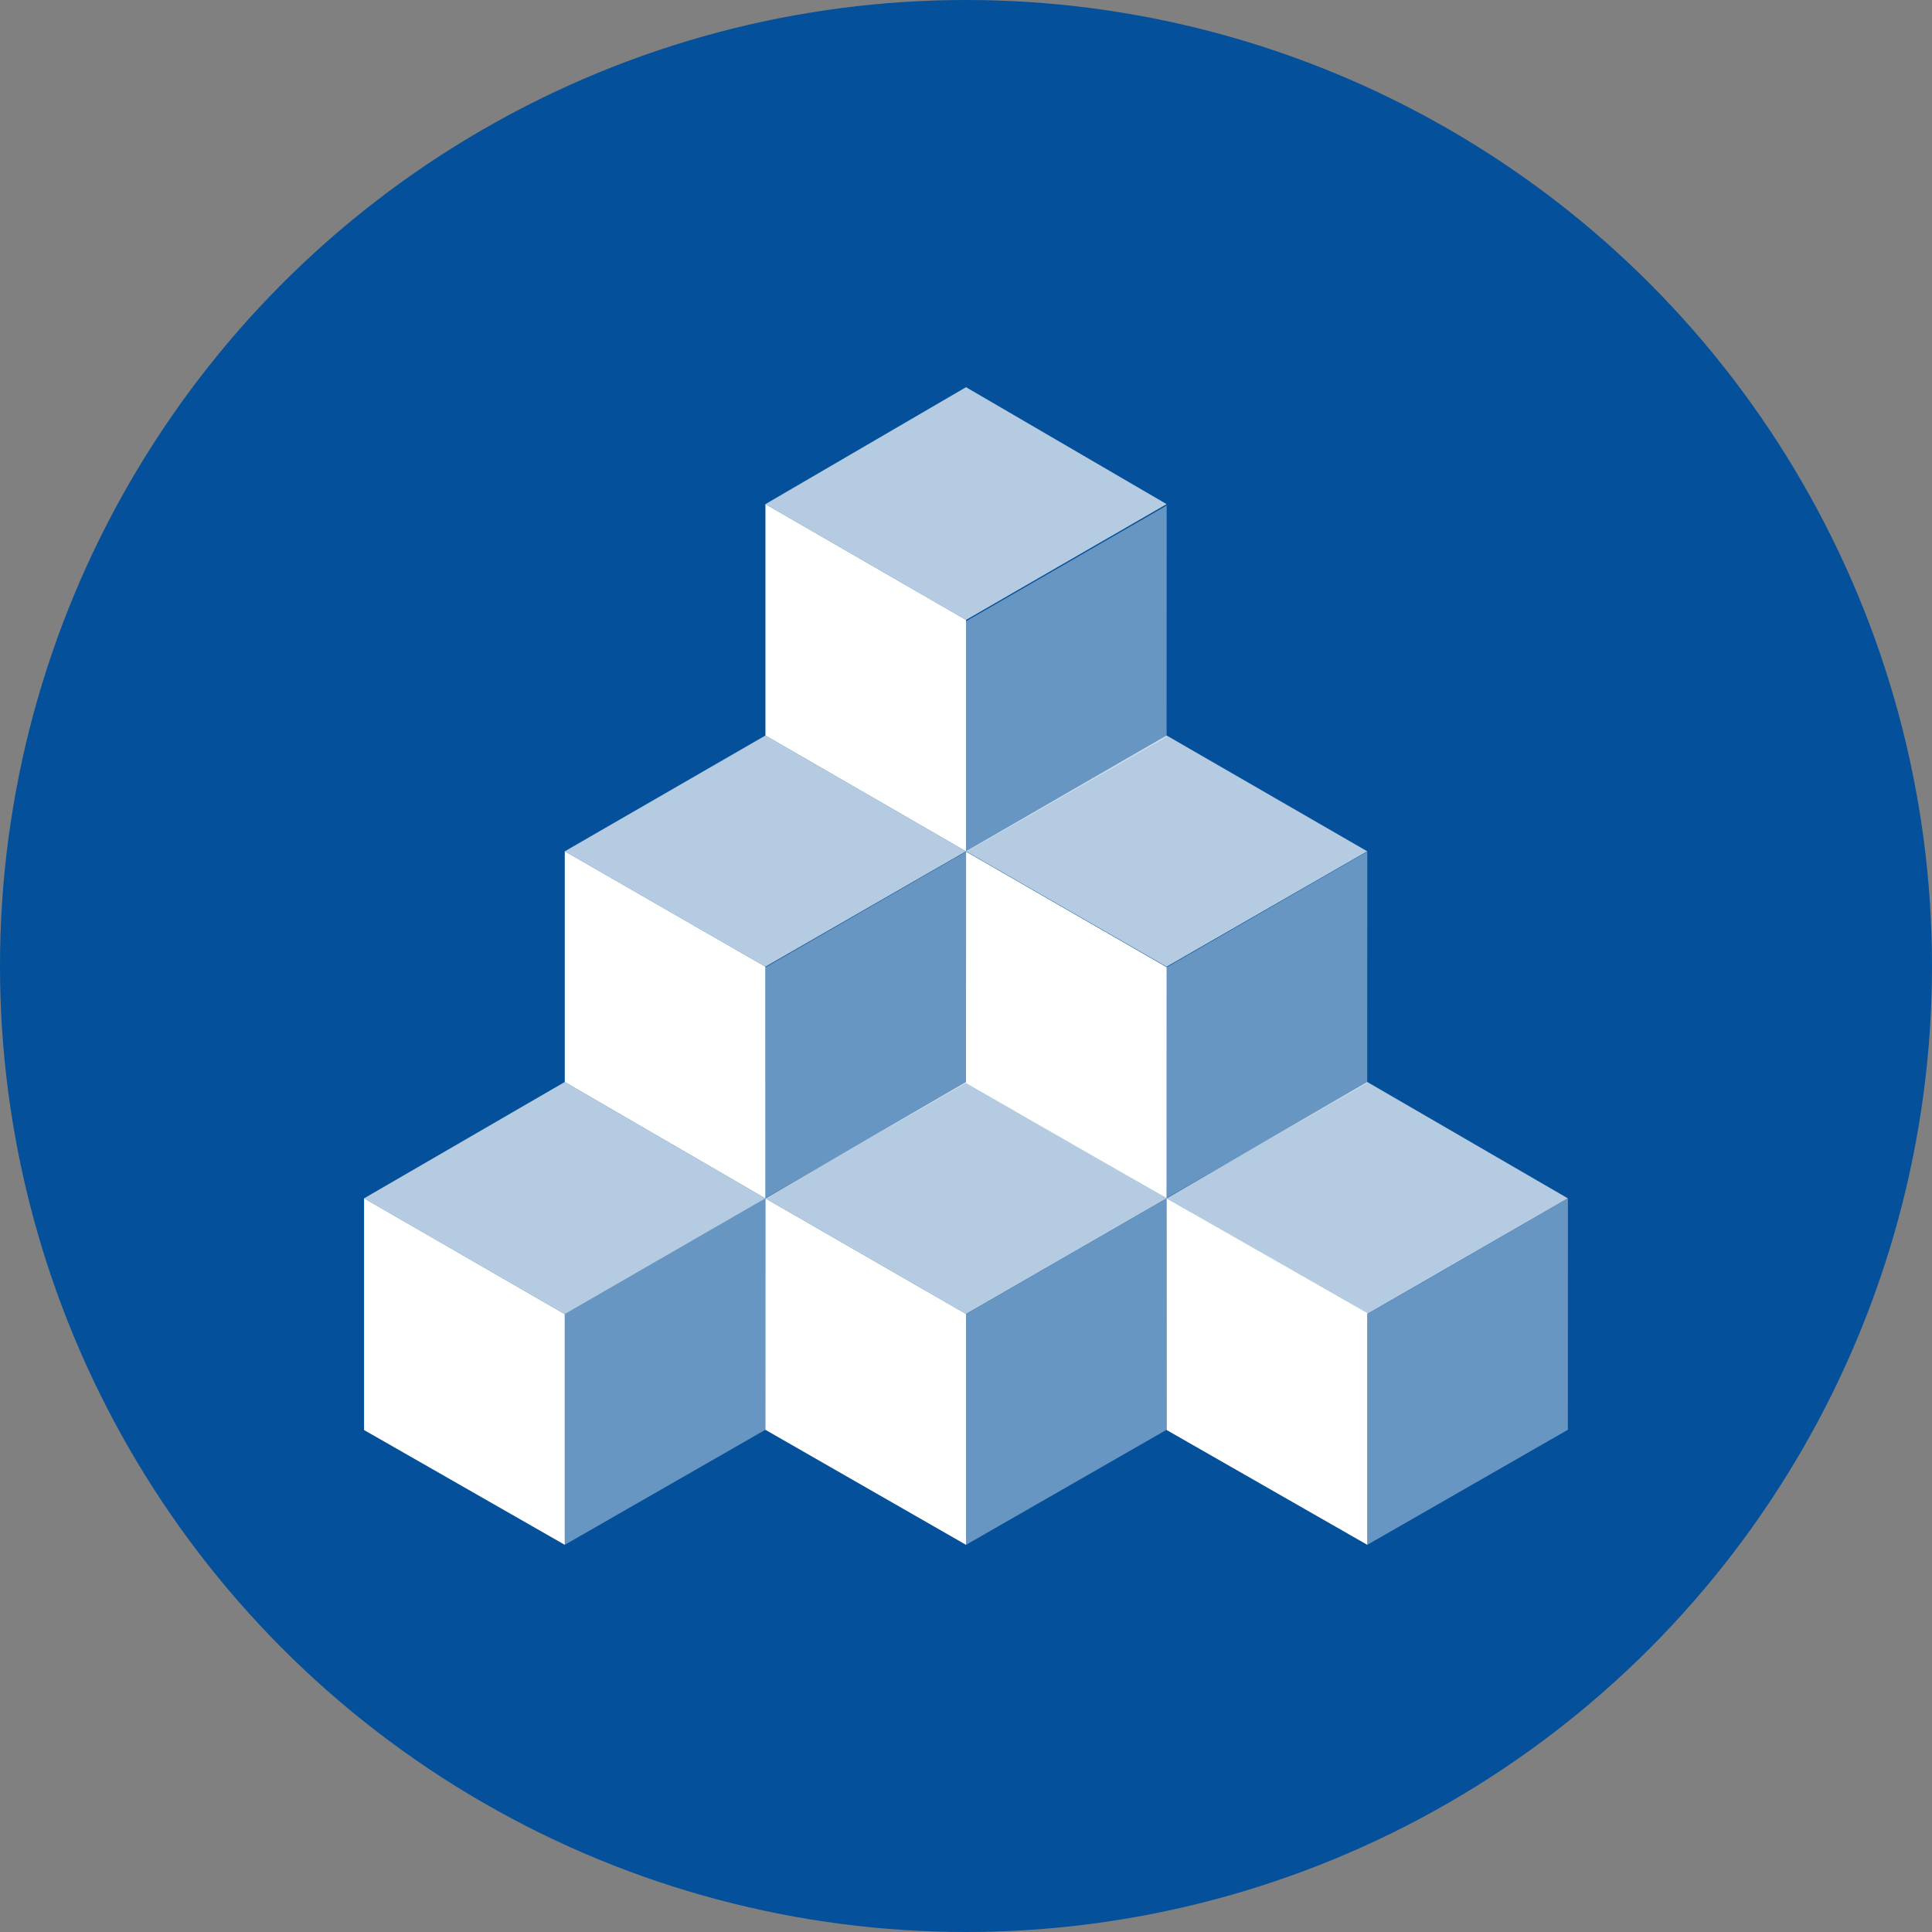
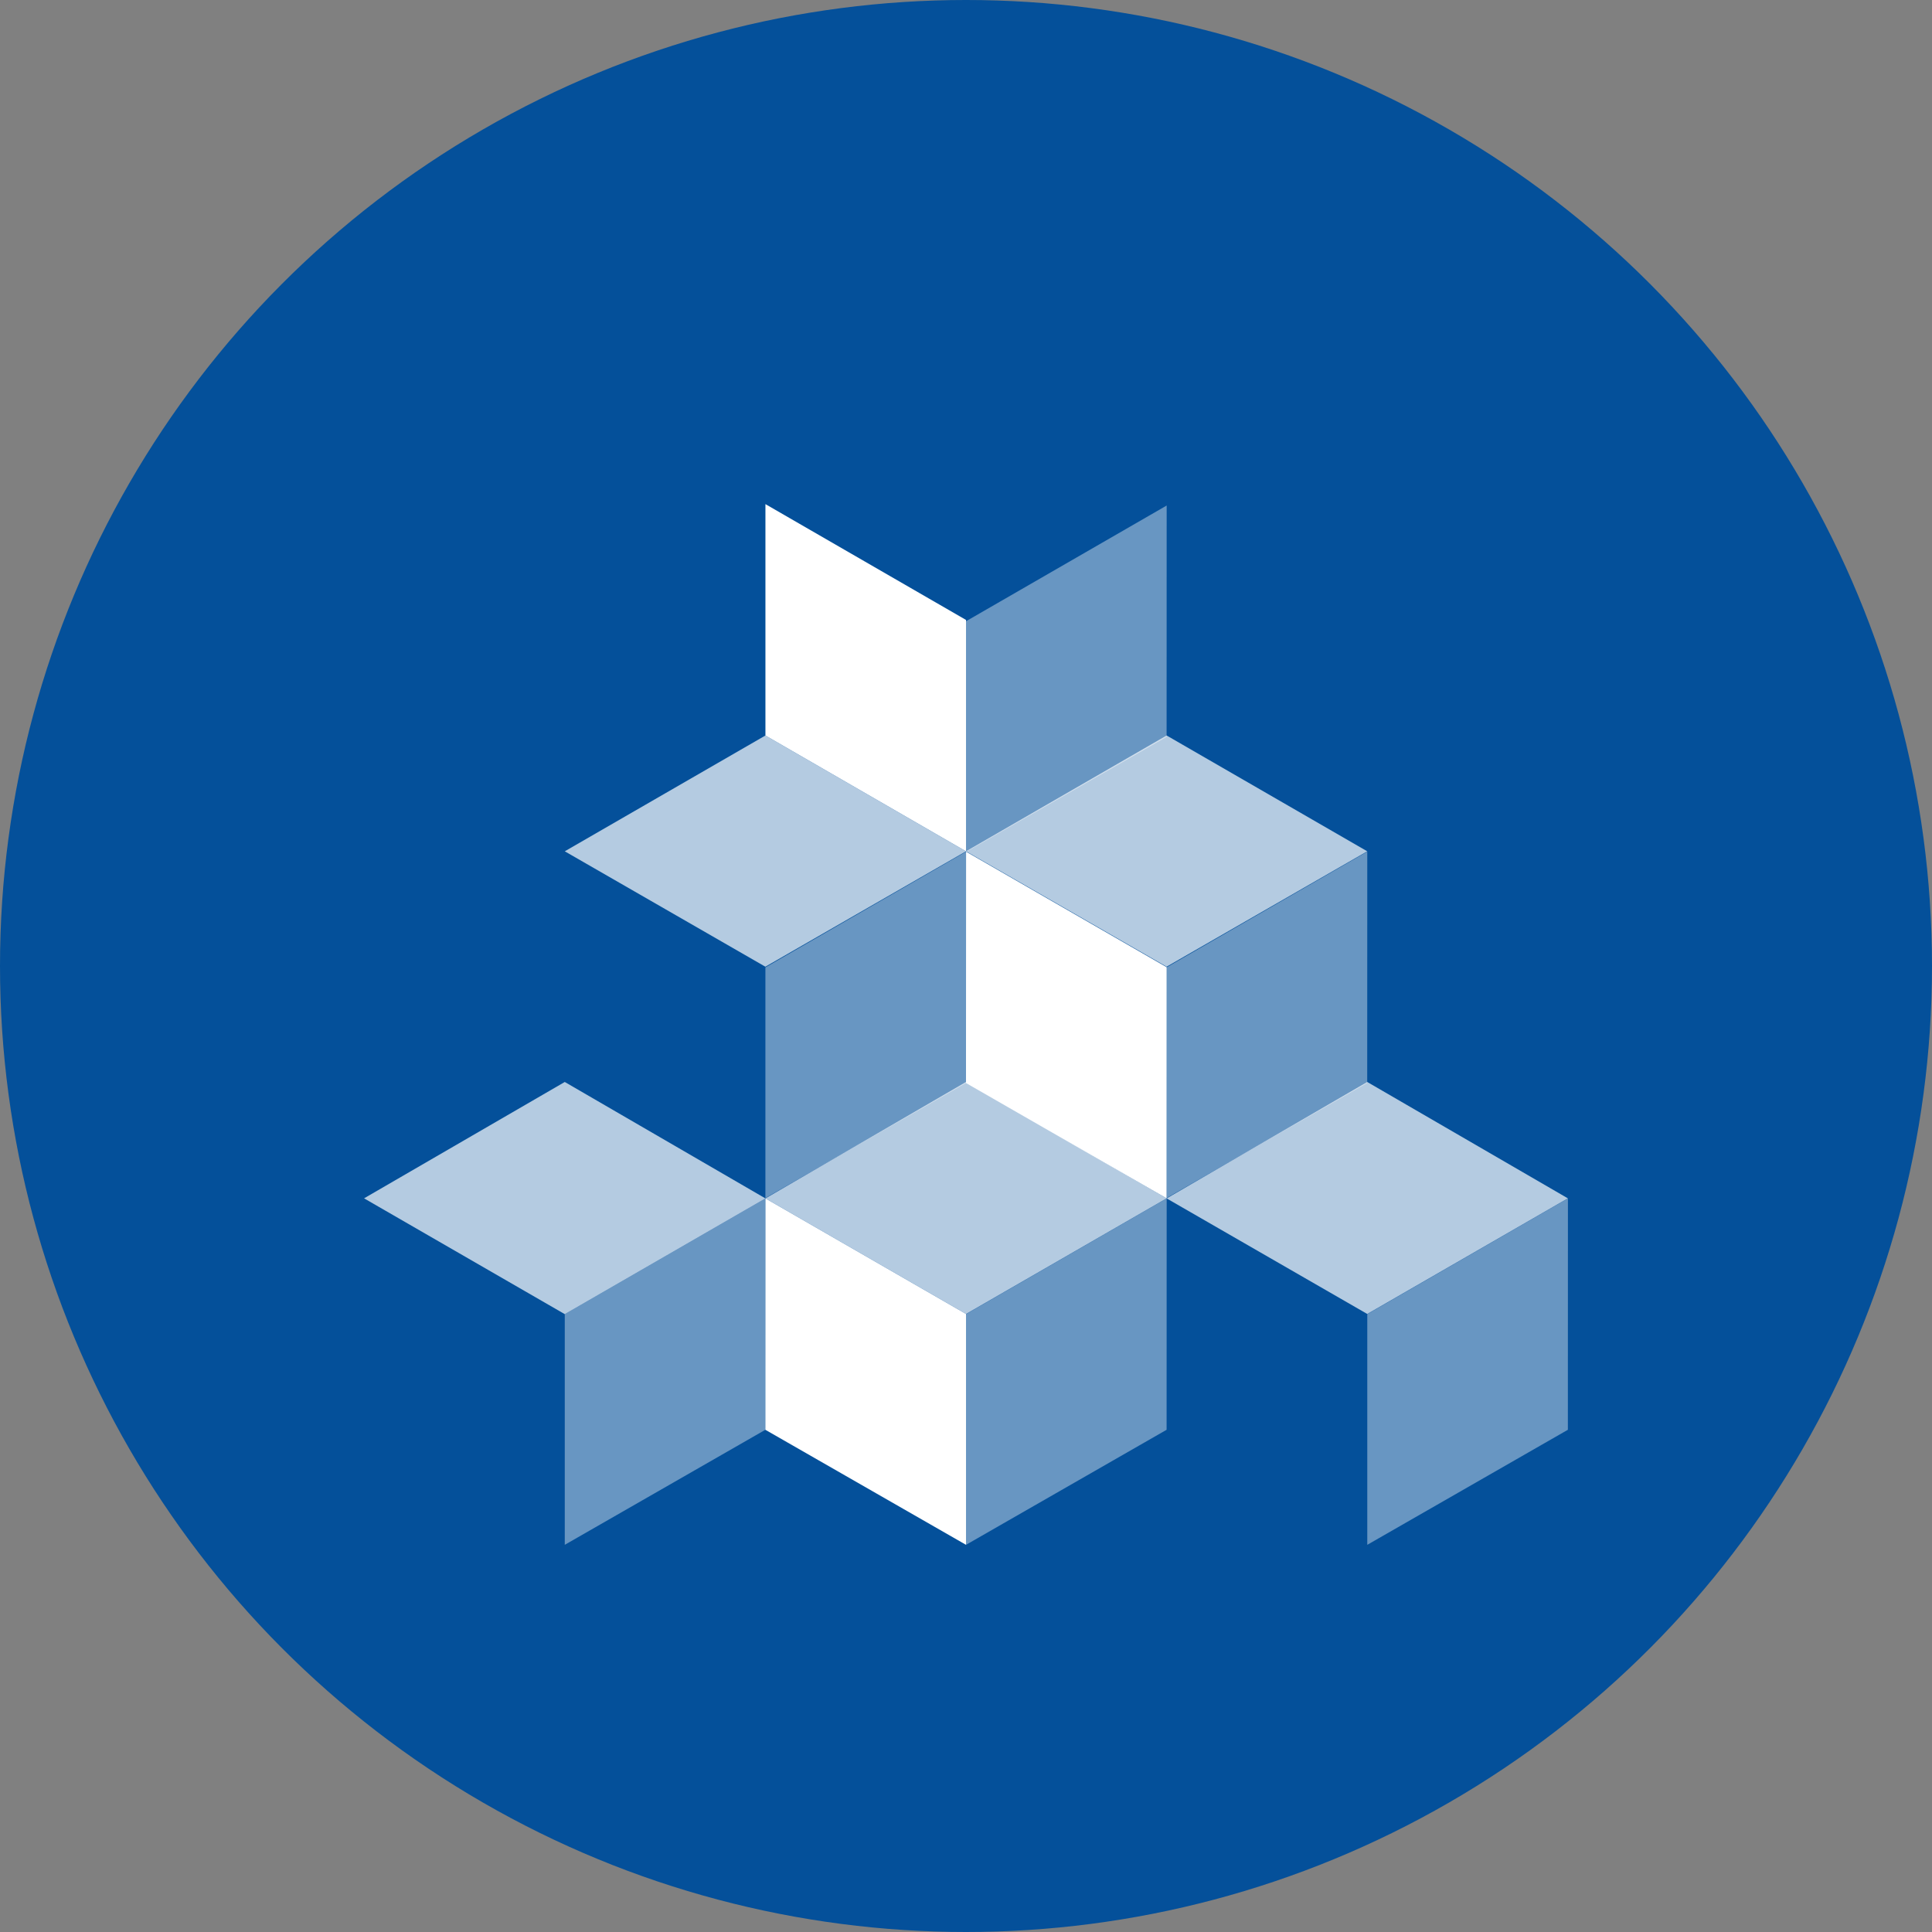
<svg xmlns="http://www.w3.org/2000/svg" id="Ebene_1" data-name="Ebene 1" viewBox="0 0 200 200">
  <rect x="0" y="0" width="200" height="200" fill="#808080" stroke="none" />
  <circle cx="100" cy="100" r="100" fill="#04509a" />
-   <polygon points="37.688 148.037 37.688 124.051 58.465 136.04 58.465 159.919 37.688 148.037" fill="#fff" />
-   <polygon points="58.465 112.006 58.465 88.127 79.23 100.073 79.237 124.059 58.465 112.006" fill="#fff" />
  <polygon points="100.002 88.127 79.237 76.138 79.237 52.187 100.002 64.176 100.002 88.127" fill="#fff" />
  <polygon points="37.688 124.051 58.465 112.006 79.237 124.059 58.465 136.04 37.688 124.051" fill="#fff" opacity="0.7" />
  <polygon points="58.465 88.127 79.237 76.138 100.002 88.127 79.23 100.073 58.465 88.127" fill="#fff" opacity="0.7" />
-   <polygon points="79.237 52.187 100.002 40.081 120.768 52.187 100.002 64.176 79.237 52.187" fill="#fff" opacity="0.7" />
  <polygon points="79.237 124.059 79.23 148.01 100.002 159.919 100.002 136.021 79.237 124.059" fill="#fff" />
  <polygon points="100.002 112.006 79.237 124.059 100.002 136.021 120.768 124.051 100.002 112.006" fill="#fff" opacity="0.7" />
  <polygon points="58.465 159.919 79.23 148.01 79.237 124.059 58.465 136.04 58.465 159.919" fill="#fff" opacity="0.4" />
  <polygon points="79.234 124.023 99.999 112.114 100.006 88.163 79.234 100.144 79.234 124.023" fill="#fff" opacity="0.4" />
  <polygon points="120.774 100.124 120.768 124.051 99.999 112.114 100.006 88.163 120.774 100.124" fill="#fff" />
-   <polygon points="120.774 148.037 120.768 124.051 141.54 135.932 141.54 159.919 120.774 148.037" fill="#fff" />
  <polygon points="100.001 88.191 120.766 76.283 120.773 52.332 100.001 64.312 100.001 88.191" fill="#fff" opacity="0.4" />
  <polygon points="99.999 88.127 120.771 76.138 141.537 88.127 120.765 100.073 99.999 88.127" fill="#fff" opacity="0.7" />
  <polygon points="120.768 124.018 141.533 112.11 141.54 88.159 120.768 100.139 120.768 124.018" fill="#fff" opacity="0.4" />
  <polygon points="141.537 112.006 120.771 124.059 141.537 136.021 162.302 124.051 141.537 112.006" fill="#fff" opacity="0.7" />
  <polygon points="100.001 159.919 120.766 148.01 120.773 124.059 100.001 136.04 100.001 159.919" fill="#fff" opacity="0.4" />
  <polygon points="141.54 159.919 162.305 148.01 162.312 124.059 141.54 136.04 141.54 159.919" fill="#fff" opacity="0.4" />
</svg>